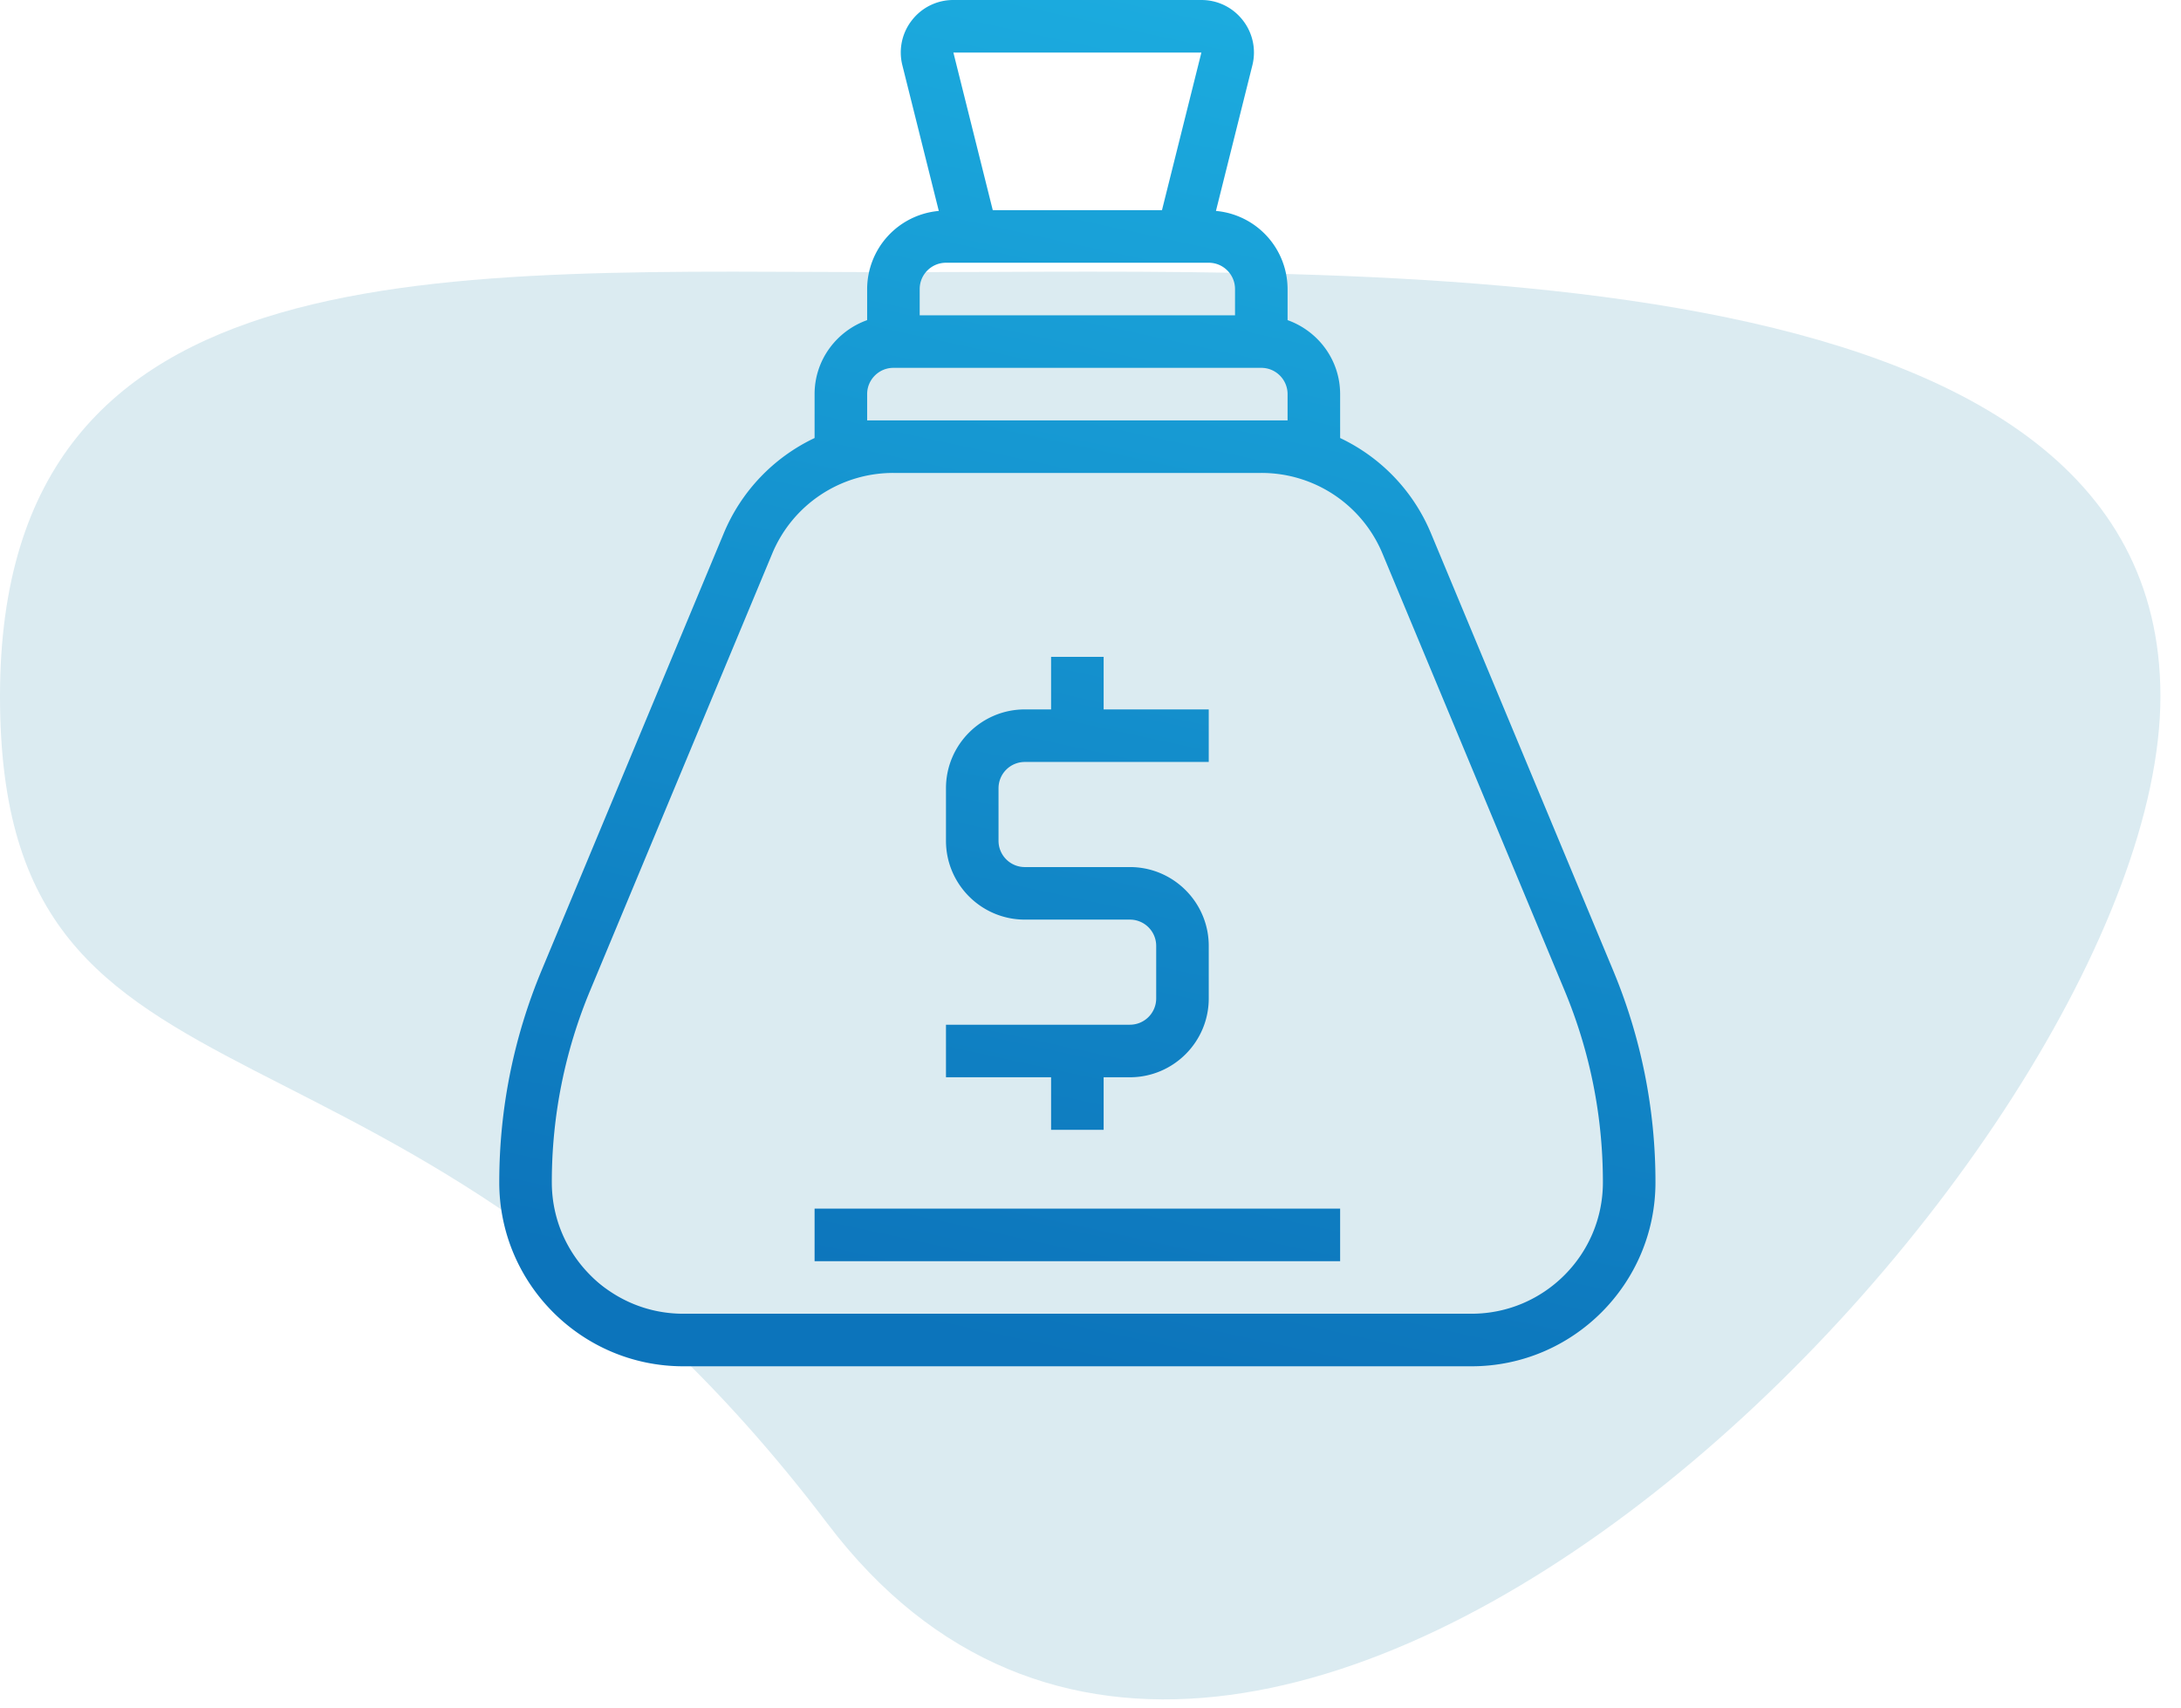
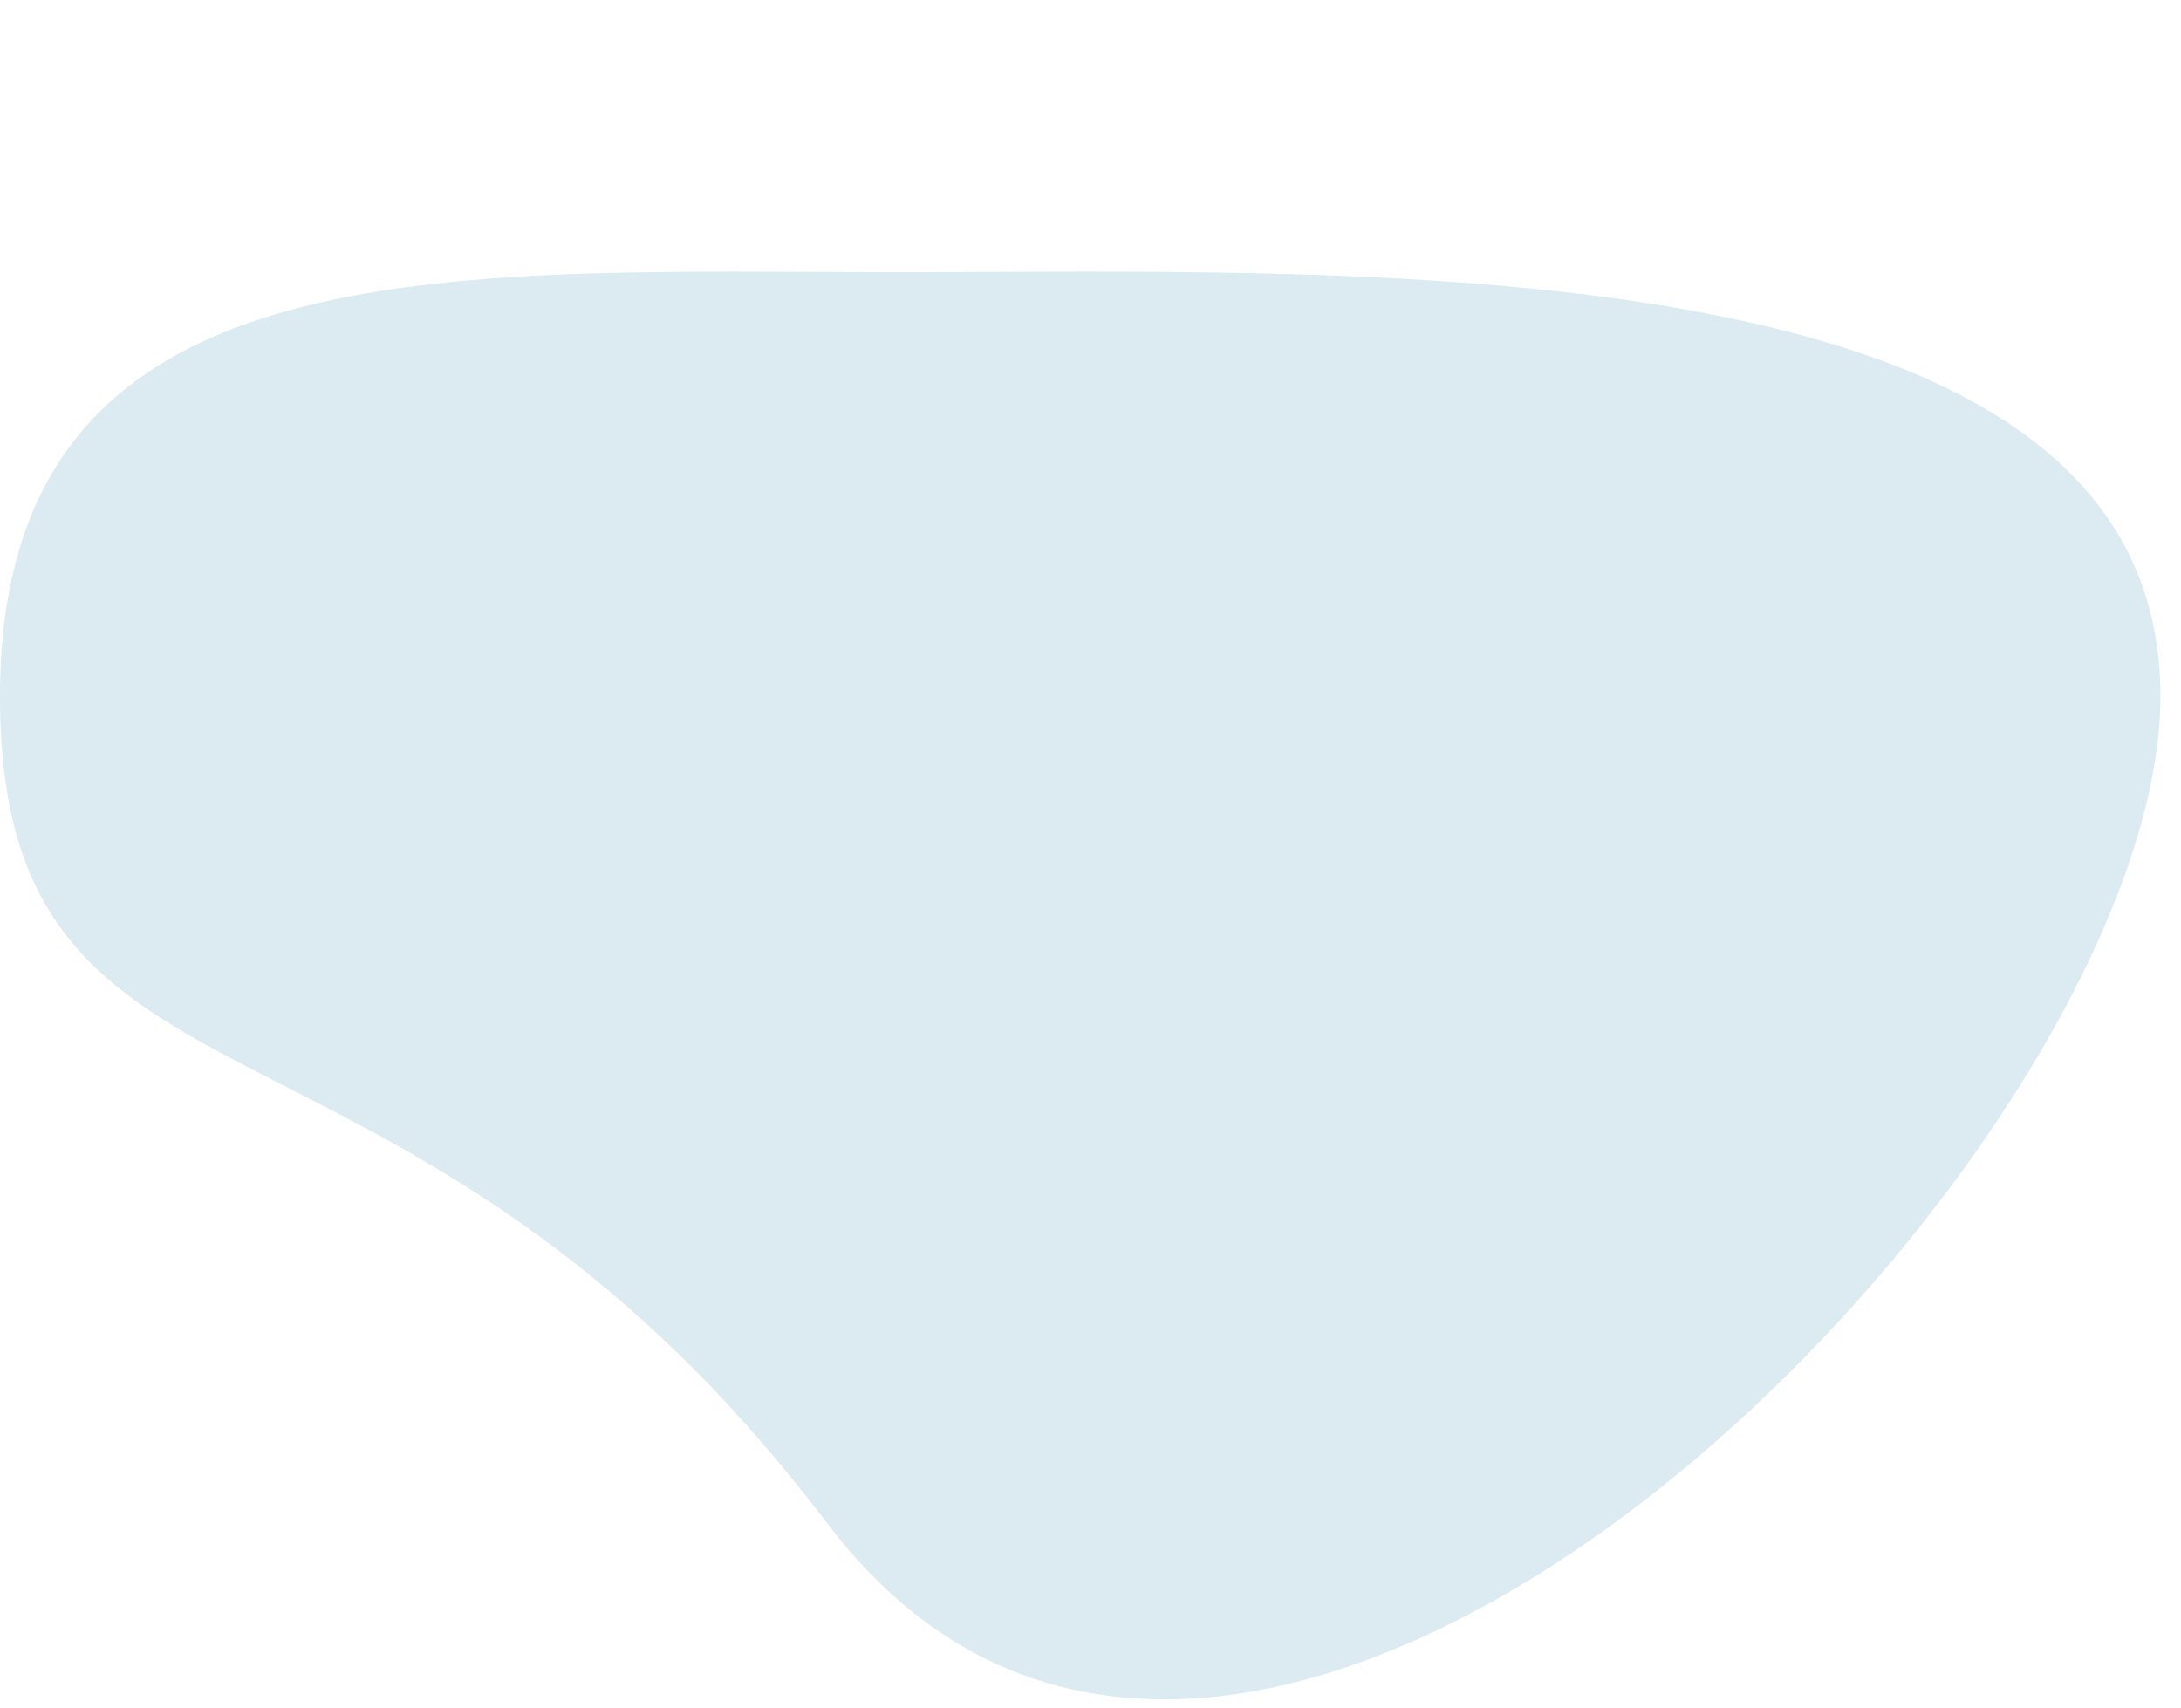
<svg xmlns="http://www.w3.org/2000/svg" width="83" height="65" viewBox="0 0 83 65">
  <defs>
    <linearGradient x1="68.59%" y1="0%" x2="50%" y2="100%" id="tcc5ax66la">
      <stop stop-color="#1CACDF" offset="0%" />
      <stop stop-color="#0C74BB" offset="100%" />
    </linearGradient>
  </defs>
  <g fill="none" fill-rule="evenodd">
    <path d="M31.5 58c16.253 21.444 50.717-14.103 50.717-31.5S51.786 10.359 34.389 10.359C16.992 10.359 0 9.103 0 26.5S15.247 36.556 31.5 58z" fill="#DBEBF1" />
-     <path d="M45.719 0c.62 0 1.194.28 1.576.769a1.99 1.99 0 0 1 .365 1.716l-1.386 5.543A2.993 2.993 0 0 1 49 11v1.184c1.161.414 2 1.514 2 2.816v1.671a6.976 6.976 0 0 1 3.46 3.634l6.925 16.618A20.89 20.89 0 0 1 63 45c0 3.859-3.141 7-7 7H26c-3.859 0-7-3.141-7-7 0-2.787.543-5.505 1.615-8.077l6.925-16.618A6.976 6.976 0 0 1 31 16.671V15c0-1.302.839-2.402 2-2.816V11a2.993 2.993 0 0 1 2.727-2.972l-1.386-5.542a1.986 1.986 0 0 1 .364-1.717A1.987 1.987 0 0 1 36.281 0zm2.284 18H33.997a4.983 4.983 0 0 0-4.611 3.073l-6.925 16.619A18.901 18.901 0 0 0 21 45c0 2.757 2.243 5 5 5h30c2.757 0 5-2.243 5-5 0-2.522-.491-4.98-1.461-7.308l-6.925-16.618A4.983 4.983 0 0 0 48.003 18zM51 46v2H31v-2h20zm-9-21v2h4v2h-7a1 1 0 0 0-1 1v2a1 1 0 0 0 1 1h4c1.654 0 3 1.346 3 3v2c0 1.654-1.346 3-3 3h-1v2h-2v-2h-4v-2h7a1 1 0 0 0 1-1v-2a1 1 0 0 0-1-1h-4c-1.654 0-3-1.346-3-3v-2c0-1.654 1.346-3 3-3h1v-2h2zm6-11H34c-.552 0-1 .449-1 1v1h16v-1c0-.551-.448-1-1-1zm-2-4H36c-.552 0-1 .449-1 1v1h12v-1c0-.551-.448-1-1-1zm-.28-8h-9.438l1.499 6h6.439l1.5-6z" fill="url(#tcc5ax66la)" />
  </g>
</svg>